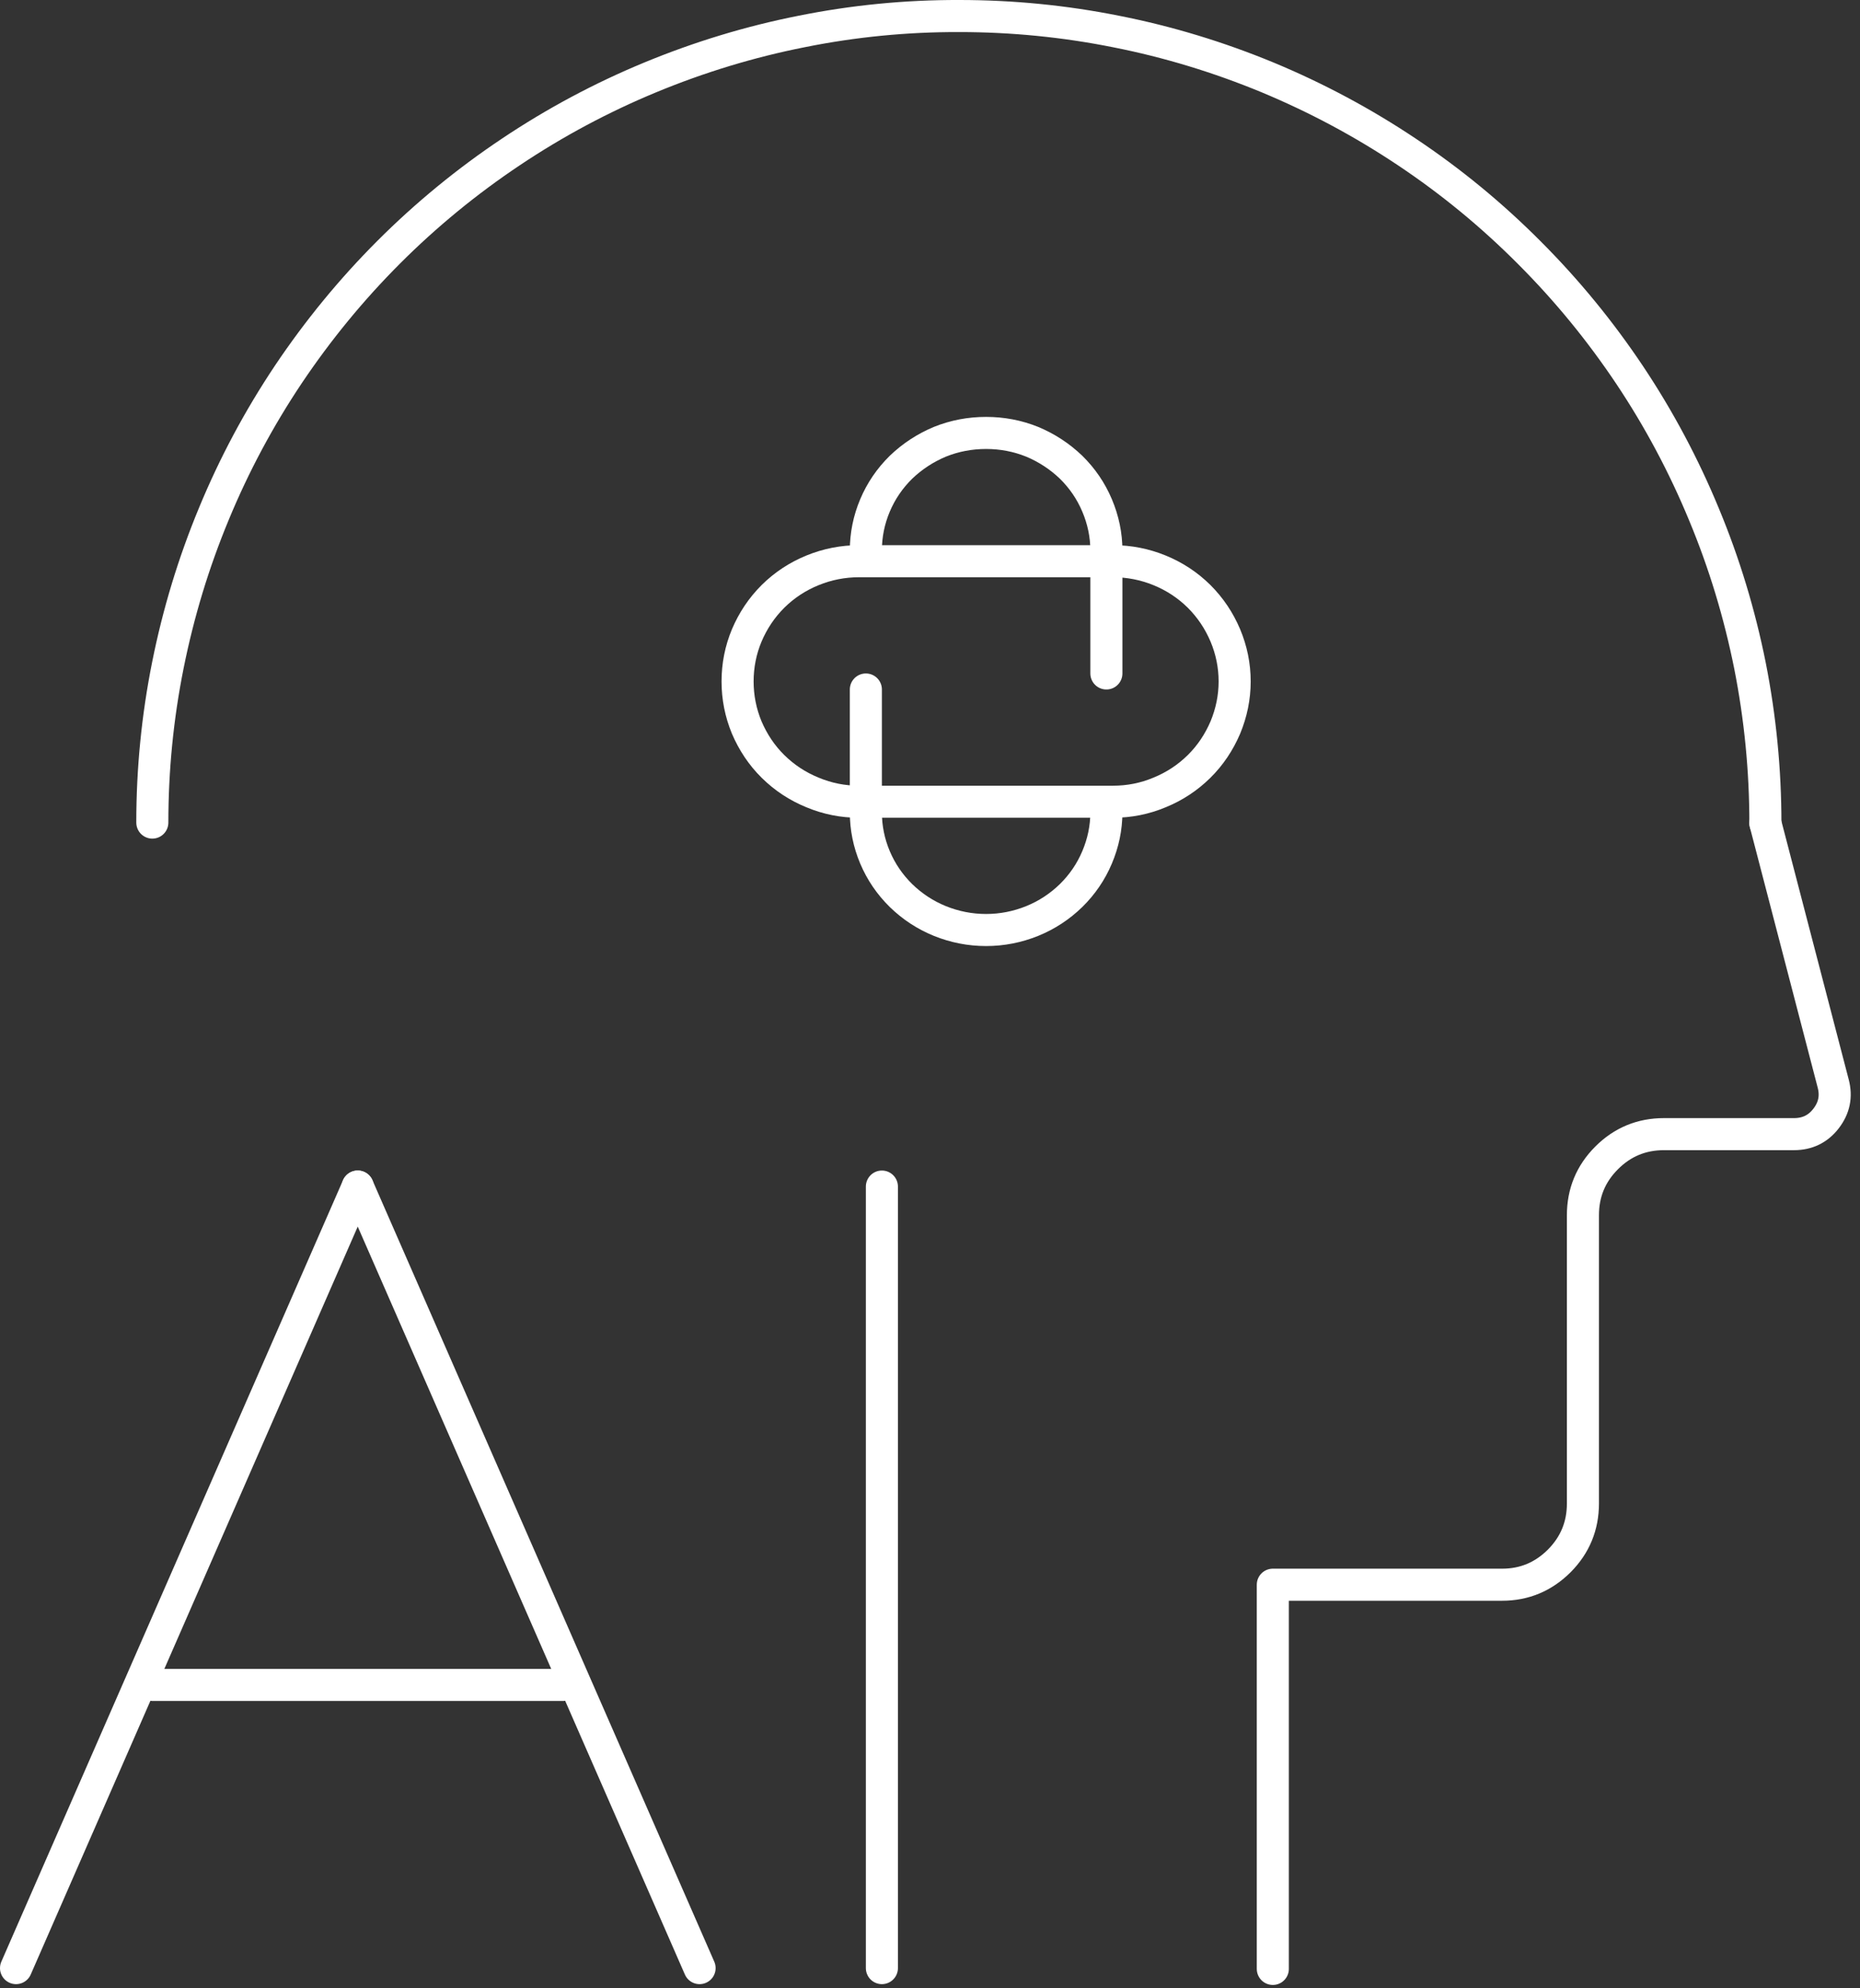
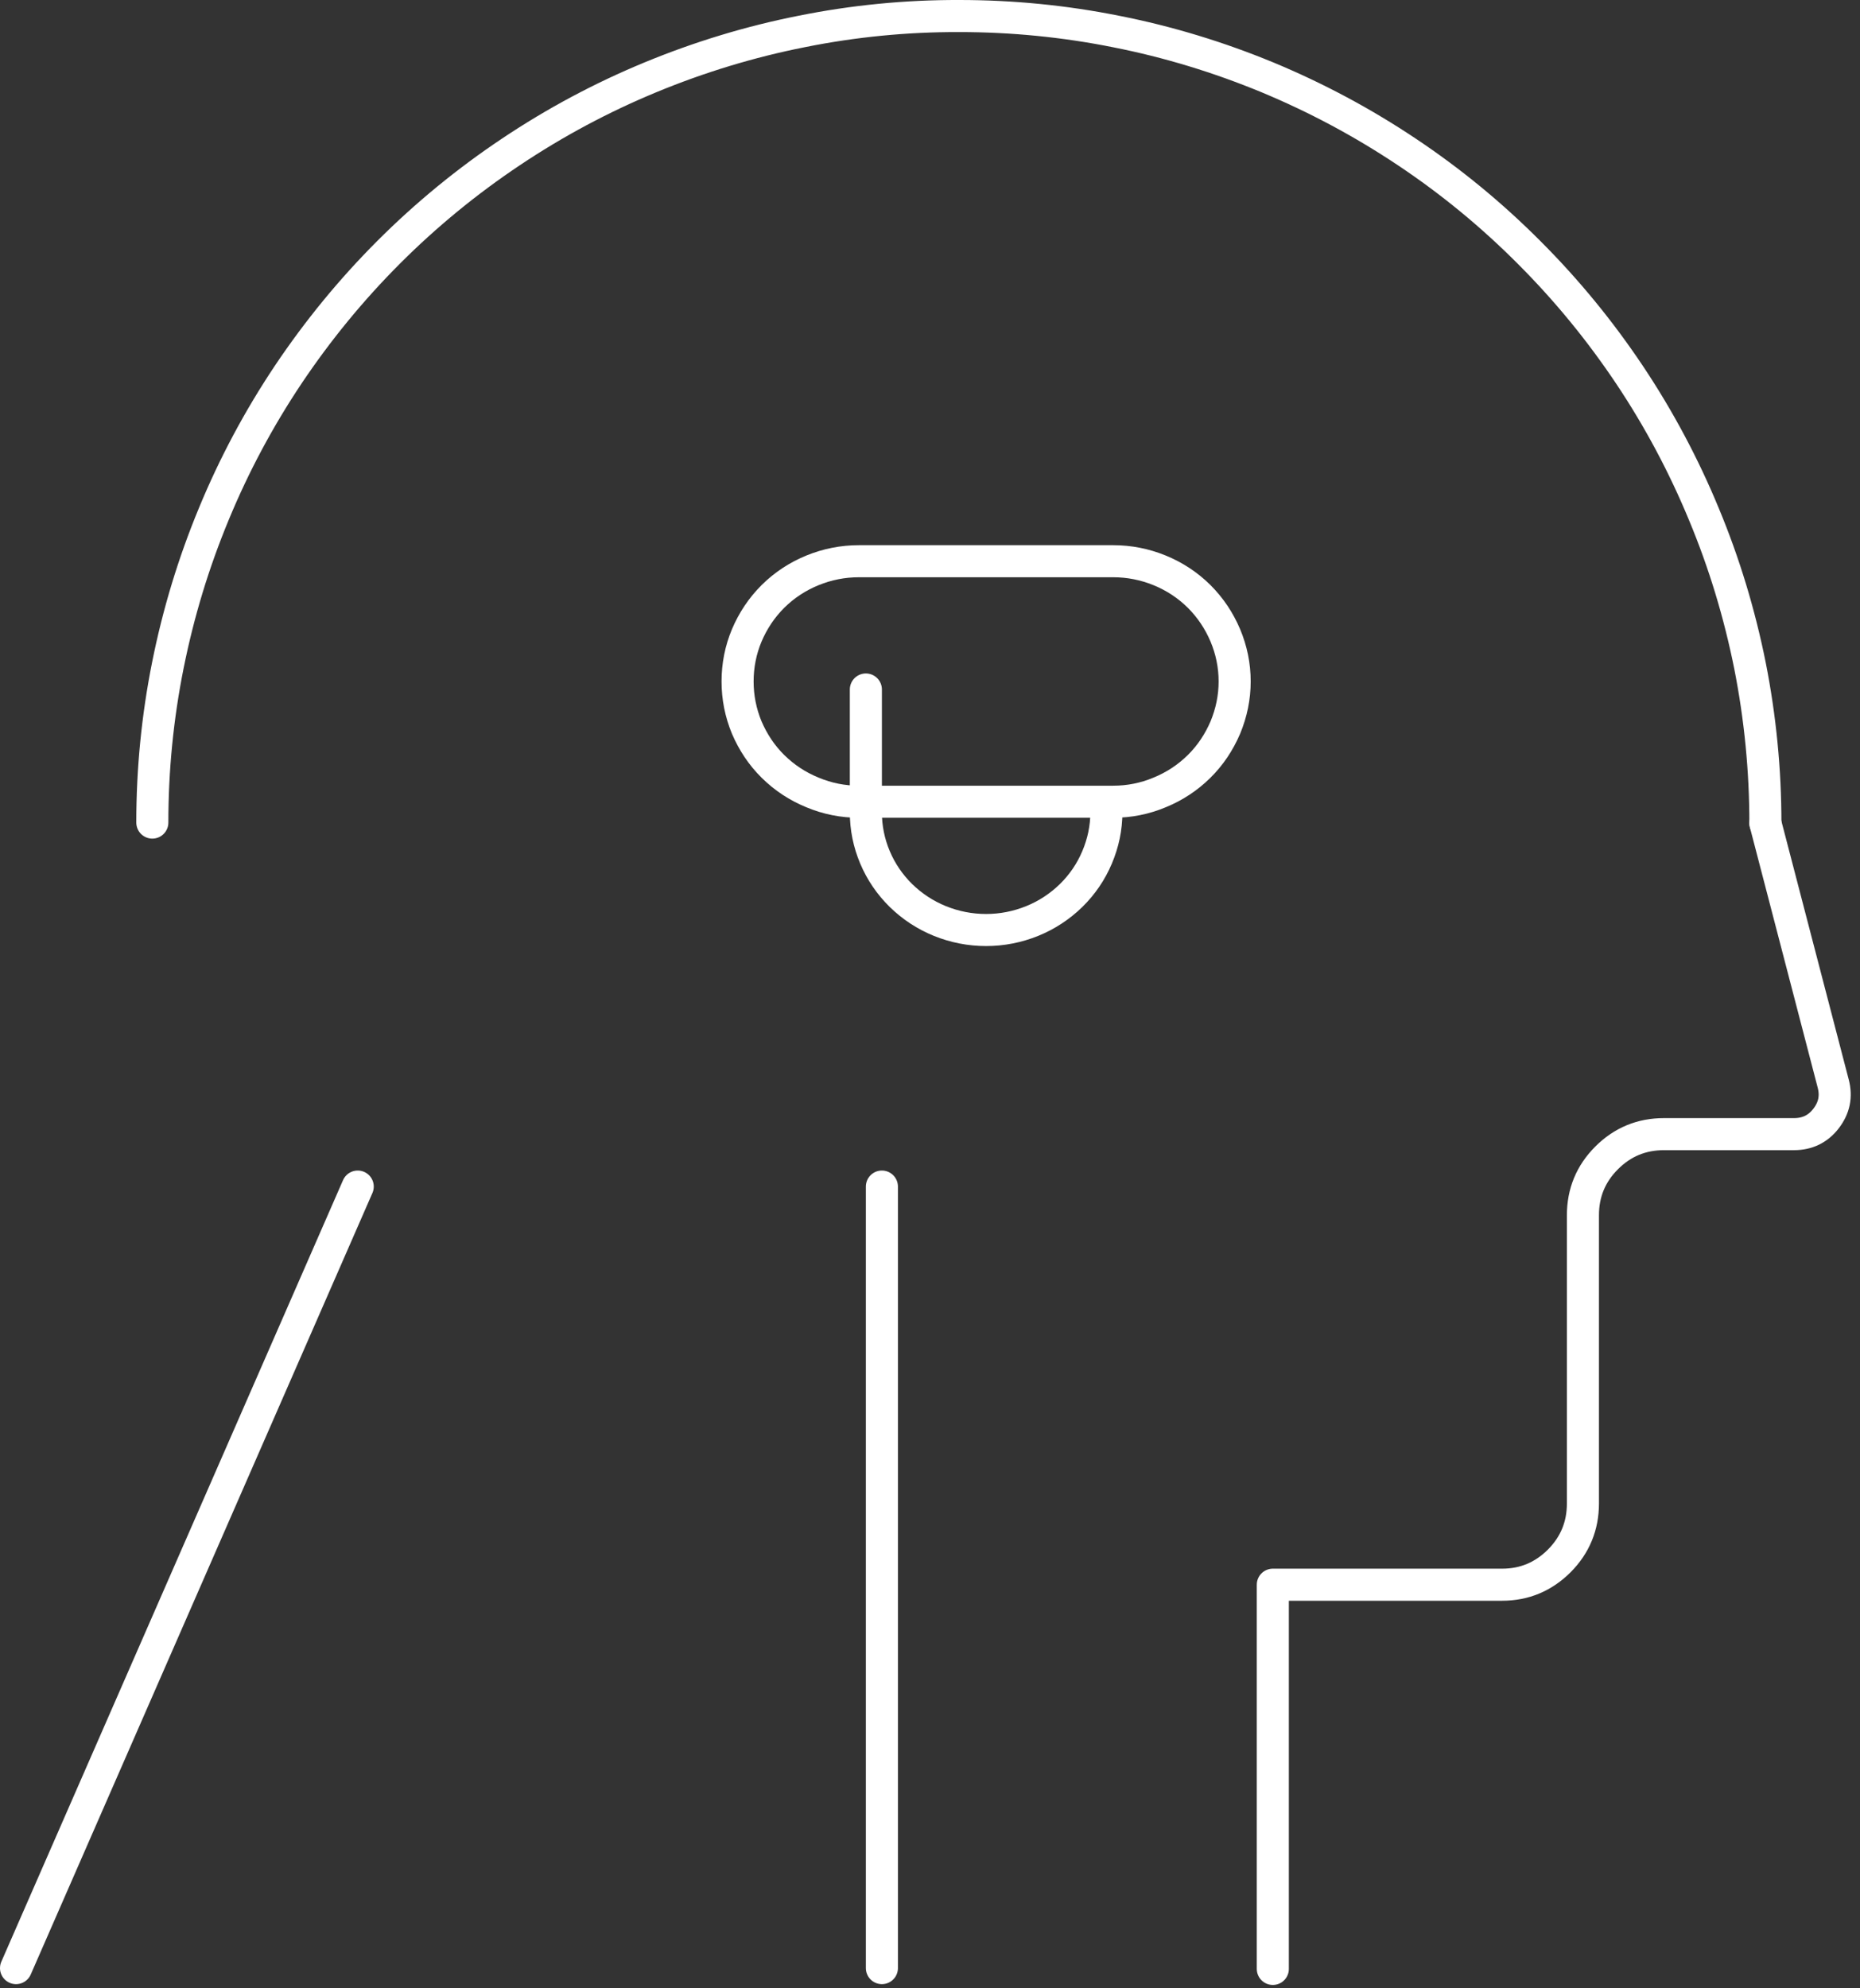
<svg xmlns="http://www.w3.org/2000/svg" width="116" height="124" viewBox="0 0 116 124" fill="none">
  <rect x="0" y="0" width="116" height="124" fill="#333333" stroke="none" />
  <desc>
			Created with Pixso.
	</desc>
  <defs />
  <path id="path" d="M9.5 51.3C9.5 48 9.82 44.73 10.47 41.48C11.12 38.24 12.07 35.1 13.34 32.04C14.6 28.99 16.15 26.09 17.99 23.34C19.83 20.6 21.91 18.06 24.25 15.72C26.58 13.39 29.13 11.3 31.87 9.47C34.62 7.63 37.52 6.08 40.57 4.82C43.62 3.56 46.77 2.6 50.01 1.96C53.24 1.31 56.52 0.99 59.82 1C63.12 1 66.39 1.32 69.63 1.97C72.87 2.61 76.01 3.57 79.06 4.83C82.11 6.1 85.01 7.65 87.76 9.49C90.5 11.32 93.04 13.41 95.37 15.75C97.71 18.09 99.79 20.63 101.63 23.38C103.46 26.12 105.01 29.03 106.27 32.08C107.54 35.13 108.49 38.28 109.14 41.52C109.78 44.76 110.1 48.04 110.1 51.34" stroke="#FFFFFF" stroke-opacity="1" stroke-width="2" stroke-linejoin="round" stroke-linecap="round" />
  <path id="path" d="M110.1 51.34L114.33 67.58C114.54 68.38 114.39 69.1 113.88 69.76C113.38 70.41 112.71 70.73 111.89 70.73L103.78 70.73C102.38 70.73 101.19 71.22 100.2 72.21C99.21 73.2 98.72 74.39 98.72 75.79L98.72 93.76C98.72 95.16 98.23 96.35 97.25 97.34C96.26 98.33 95.07 98.83 93.68 98.83L79.38 98.83L79.38 122.79" stroke="#FFFFFF" stroke-opacity="1" stroke-width="2" stroke-linejoin="round" stroke-linecap="round" />
  <path id="path" d="M53.57 35C52.57 35 51.6 35.19 50.67 35.57C49.74 35.95 48.92 36.49 48.21 37.19C47.5 37.9 46.96 38.71 46.57 39.63C46.19 40.54 46 41.5 46 42.5C46 43.49 46.19 44.45 46.57 45.37C46.96 46.28 47.5 47.1 48.21 47.8C48.92 48.5 49.74 49.04 50.67 49.42C51.6 49.81 52.57 50 53.57 50L69.42 50C70.42 50 71.39 49.81 72.32 49.42C73.25 49.04 74.07 48.5 74.78 47.8C75.49 47.1 76.03 46.28 76.42 45.37C76.8 44.45 77 43.49 77 42.5C77 41.5 76.8 40.54 76.42 39.63C76.03 38.71 75.49 37.9 74.78 37.19C74.07 36.49 73.25 35.95 72.32 35.57C71.39 35.19 70.42 35 69.42 35L53.57 35Z" stroke="#FFFFFF" stroke-opacity="1" stroke-width="2" stroke-linejoin="round" />
  <path id="path" d="M54 43L54 50.66C54 51.63 54.19 52.57 54.57 53.47C54.95 54.37 55.49 55.16 56.19 55.85C56.9 56.54 57.71 57.07 58.62 57.44C59.54 57.81 60.5 58 61.5 58C62.49 58 63.45 57.81 64.37 57.44C65.28 57.07 66.09 56.54 66.8 55.85C67.5 55.16 68.04 54.37 68.42 53.47C68.8 52.57 69 51.63 69 50.66" stroke="#FFFFFF" stroke-opacity="1" stroke-width="2" stroke-linejoin="round" stroke-linecap="round" />
-   <path id="path" d="M69 42L69 34.33C69 33.36 68.8 32.42 68.42 31.52C68.04 30.62 67.5 29.83 66.8 29.14C66.09 28.46 65.28 27.93 64.37 27.55C63.45 27.18 62.49 27 61.5 27C60.5 27 59.54 27.18 58.62 27.55C57.71 27.93 56.9 28.46 56.19 29.14C55.49 29.83 54.95 30.62 54.57 31.52C54.19 32.42 54 33.36 54 34.33" stroke="#FFFFFF" stroke-opacity="1" stroke-width="2" stroke-linejoin="round" stroke-linecap="round" />
  <path id="矢量 35" d="M22.31 74L1 122.74" stroke="#FFFFFF" stroke-opacity="1" stroke-width="2" stroke-linecap="round" />
-   <path id="矢量 35" d="M22.31 74L43.63 122.74" stroke="#FFFFFF" stroke-opacity="1" stroke-width="2" stroke-linecap="round" />
-   <path id="矢量 36" d="M9.52 105.08L35.1 105.08" stroke="#FFFFFF" stroke-opacity="1" stroke-width="2" stroke-linecap="round" />
  <path id="矢量 37" d="M55 74L55 122.74" stroke="#FFFFFF" stroke-opacity="1" stroke-width="2" stroke-linecap="round" />
</svg>